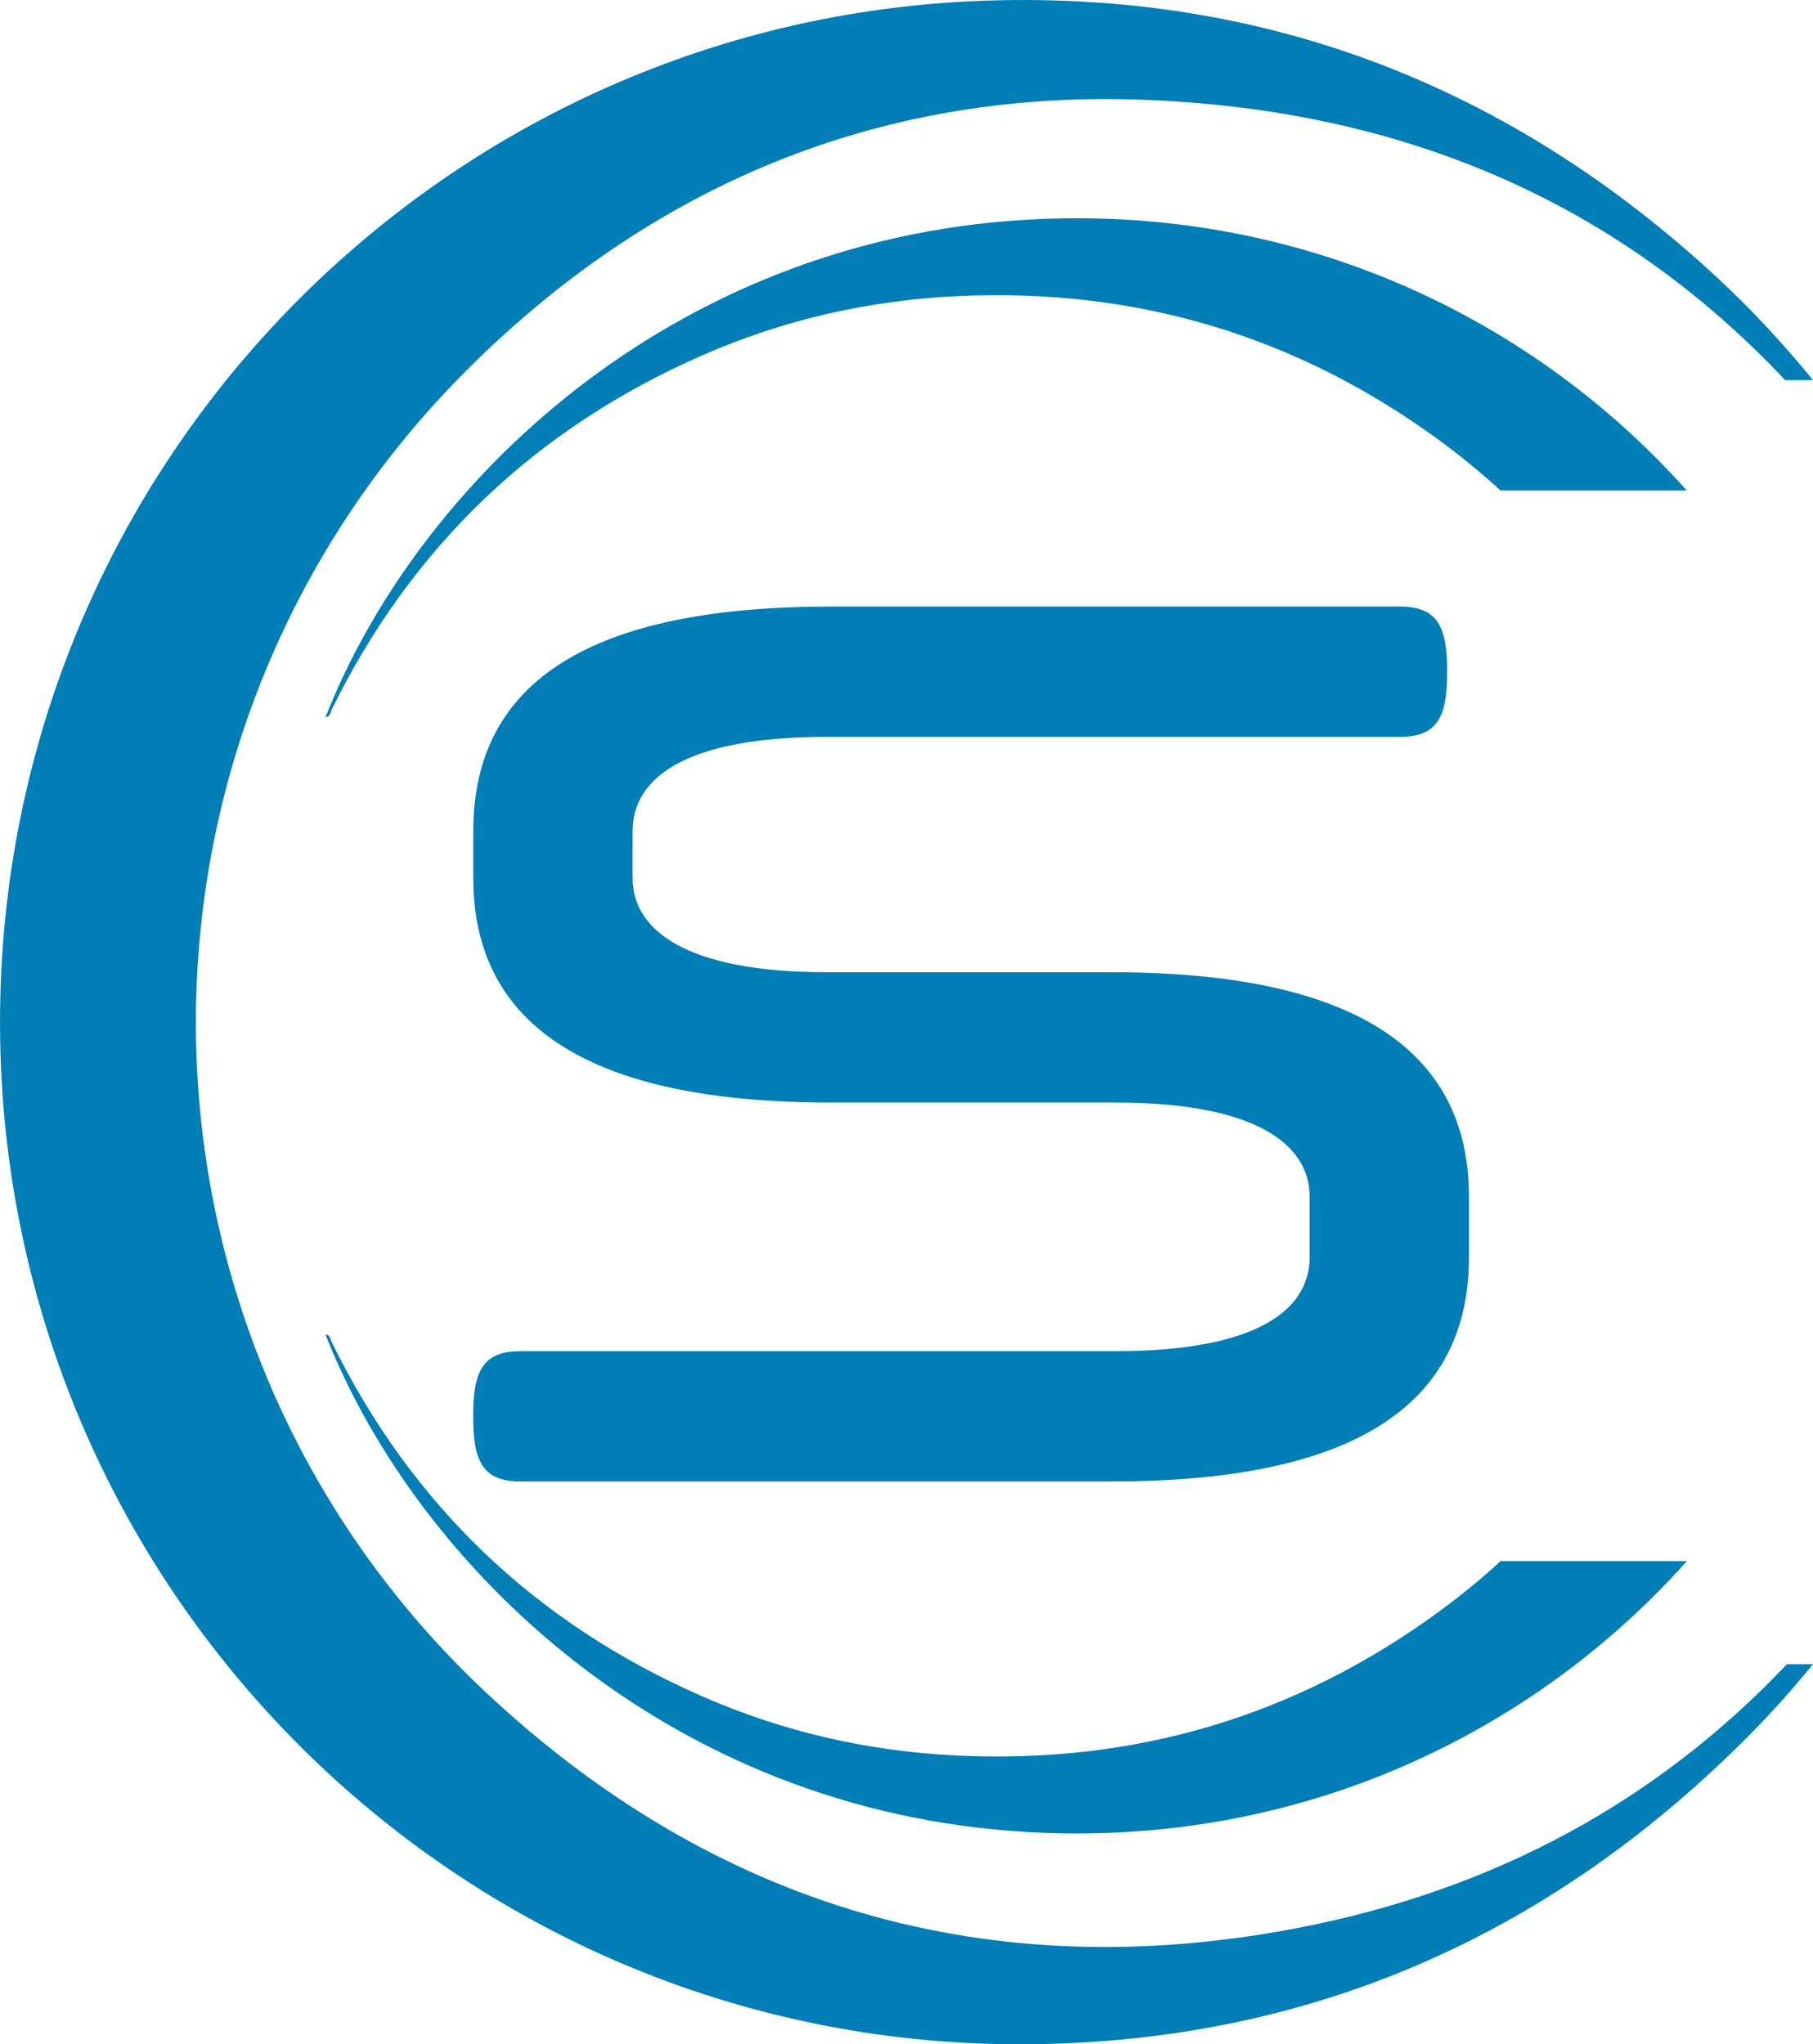
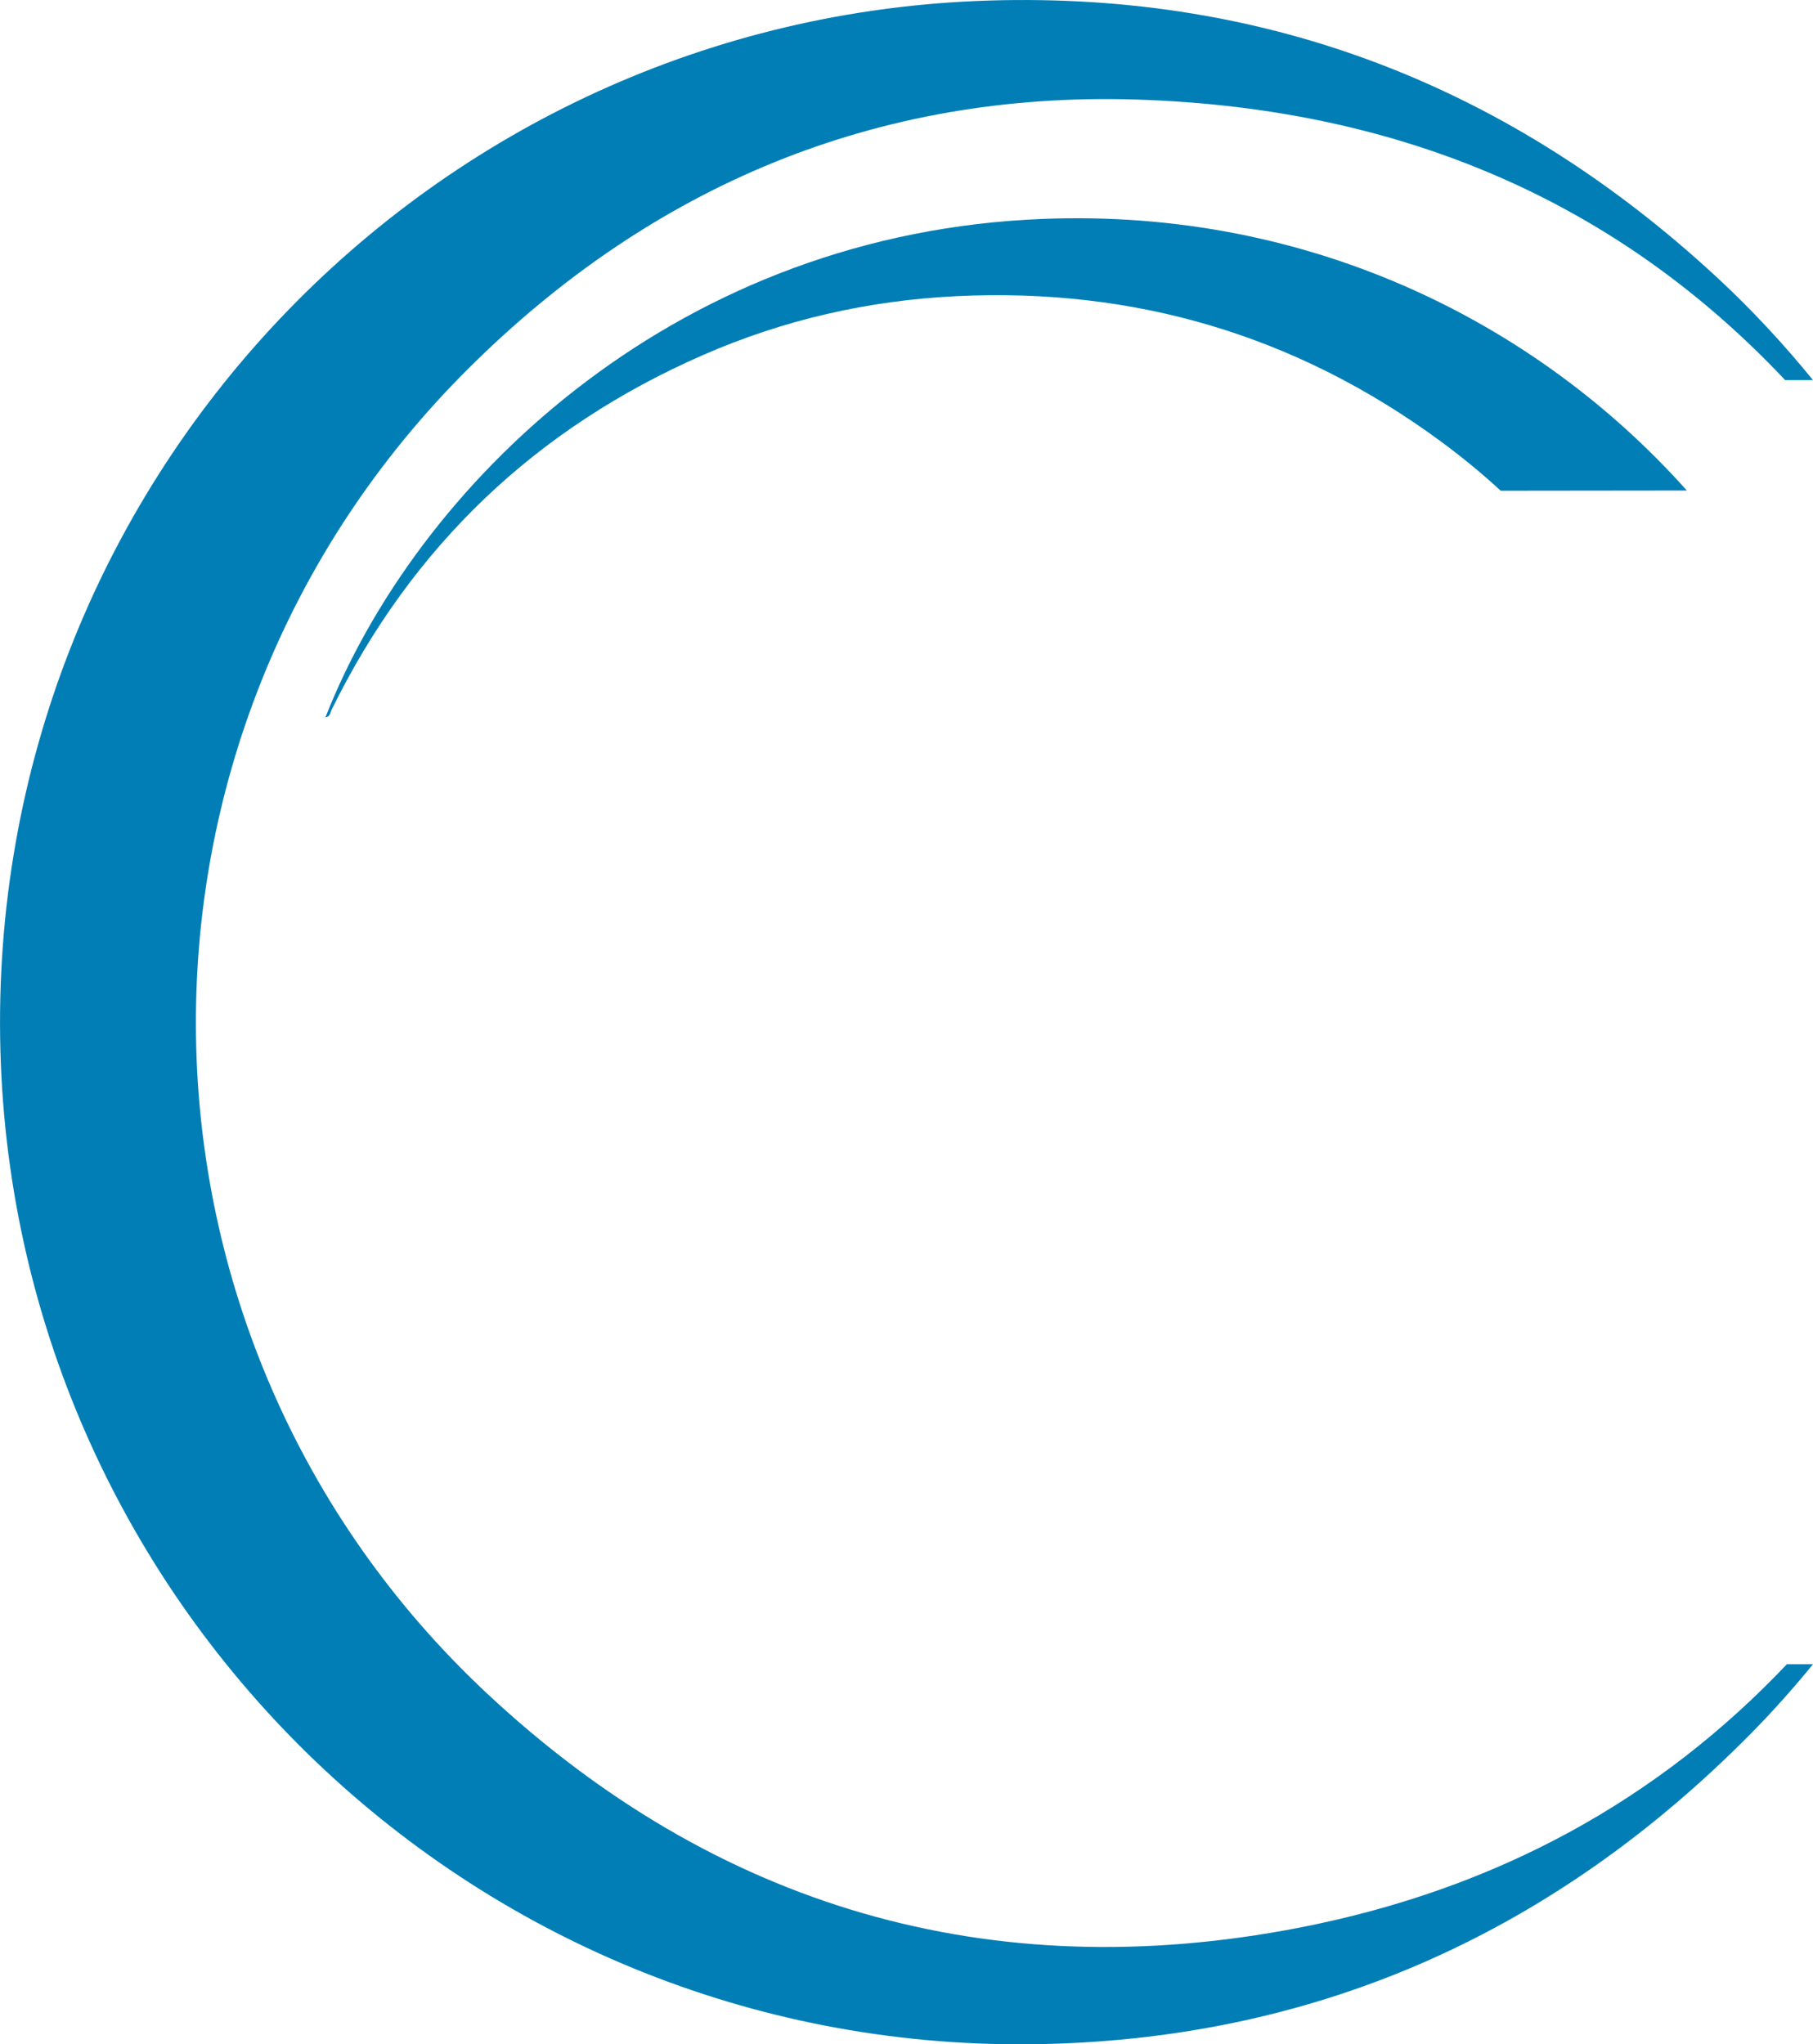
<svg xmlns="http://www.w3.org/2000/svg" id="Layer_2" viewBox="0 0 170.58 192.37">
  <defs>
    <style>
      .cls-1 {
        fill: #007eb5;
      }
    </style>
  </defs>
  <g id="Layer_1-2" data-name="Layer_1">
    <g>
-       <path class="cls-1" d="M78.14,103.75c-22.37,0-33.61-7.04-33.61-21.12v-4.43c0-14.2,11.24-21.12,33.61-21.12h53.59c3.63,0,4.43,2.04,4.43,6.13s-.8,6.13-4.43,6.13h-53.93c-13.29,0-18.28,3.86-18.28,8.86v4.43c0,4.88,5,8.86,18.28,8.86h26.8c22.37,0,33.61,7.04,33.61,21.12v5.68c0,14.2-11.24,21.12-33.61,21.12h-55.65c-3.63,0-4.43-2.04-4.43-6.13s.79-6.13,4.43-6.13h55.99c13.29,0,18.28-3.86,18.28-8.86v-5.68c0-4.88-5-8.86-18.28-8.86h-26.8Z" />
      <path class="cls-1" d="M168.12,156.61c-11.97,12.64-27.15,21.16-45.93,24.8-29,5.62-54.83-1.9-76.41-22.09-35.7-33.41-36.64-89.91-1.69-124.66,17.31-17.22,38.44-26.06,62.86-25.29,25.42.8,45.57,10,61.01,26.4h2.62c-2.74-3.36-5.7-6.57-8.94-9.58C142.32,8.26,119.46-.75,93.06.05,40.63,1.63-1.42,45.37.04,98.9c1.43,52.57,45.05,94.68,98.21,93.45,26.11-.6,48.23-10.72,66.51-29.24,2.06-2.09,3.99-4.26,5.82-6.5h-2.47Z" />
-       <path class="cls-1" d="M141.2,146.89c-1.79,1.65-3.69,3.21-5.69,4.68-13.53,9.94-28.73,14.44-45.5,13.63-8.3-.4-16.29-2.22-23.89-5.55-15.68-6.86-27.35-17.96-34.91-33.35-.13-.26-.13-.68-.59-.73,8.55,21.74,32.21,44.89,66.07,46.83,25.86,1.48,47.79-9.53,62.02-25.49h-17.5Z" />
-       <path class="cls-1" d="M141.2,46.18c-1.79-1.65-3.69-3.21-5.69-4.68-13.53-9.94-28.73-14.44-45.5-13.63-8.3.4-16.29,2.22-23.89,5.55-15.68,6.86-27.35,17.96-34.91,33.35-.13.26-.13.68-.59.73,8.55-21.74,32.21-44.89,66.07-46.83,25.86-1.48,47.79,9.53,62.02,25.49h-17.5Z" />
+       <path class="cls-1" d="M141.2,46.18c-1.79-1.65-3.69-3.21-5.69-4.68-13.53-9.94-28.73-14.44-45.5-13.63-8.3.4-16.29,2.22-23.89,5.55-15.68,6.86-27.35,17.96-34.91,33.35-.13.26-.13.68-.59.73,8.55-21.74,32.21-44.89,66.07-46.83,25.86-1.48,47.79,9.53,62.02,25.49Z" />
    </g>
  </g>
</svg>